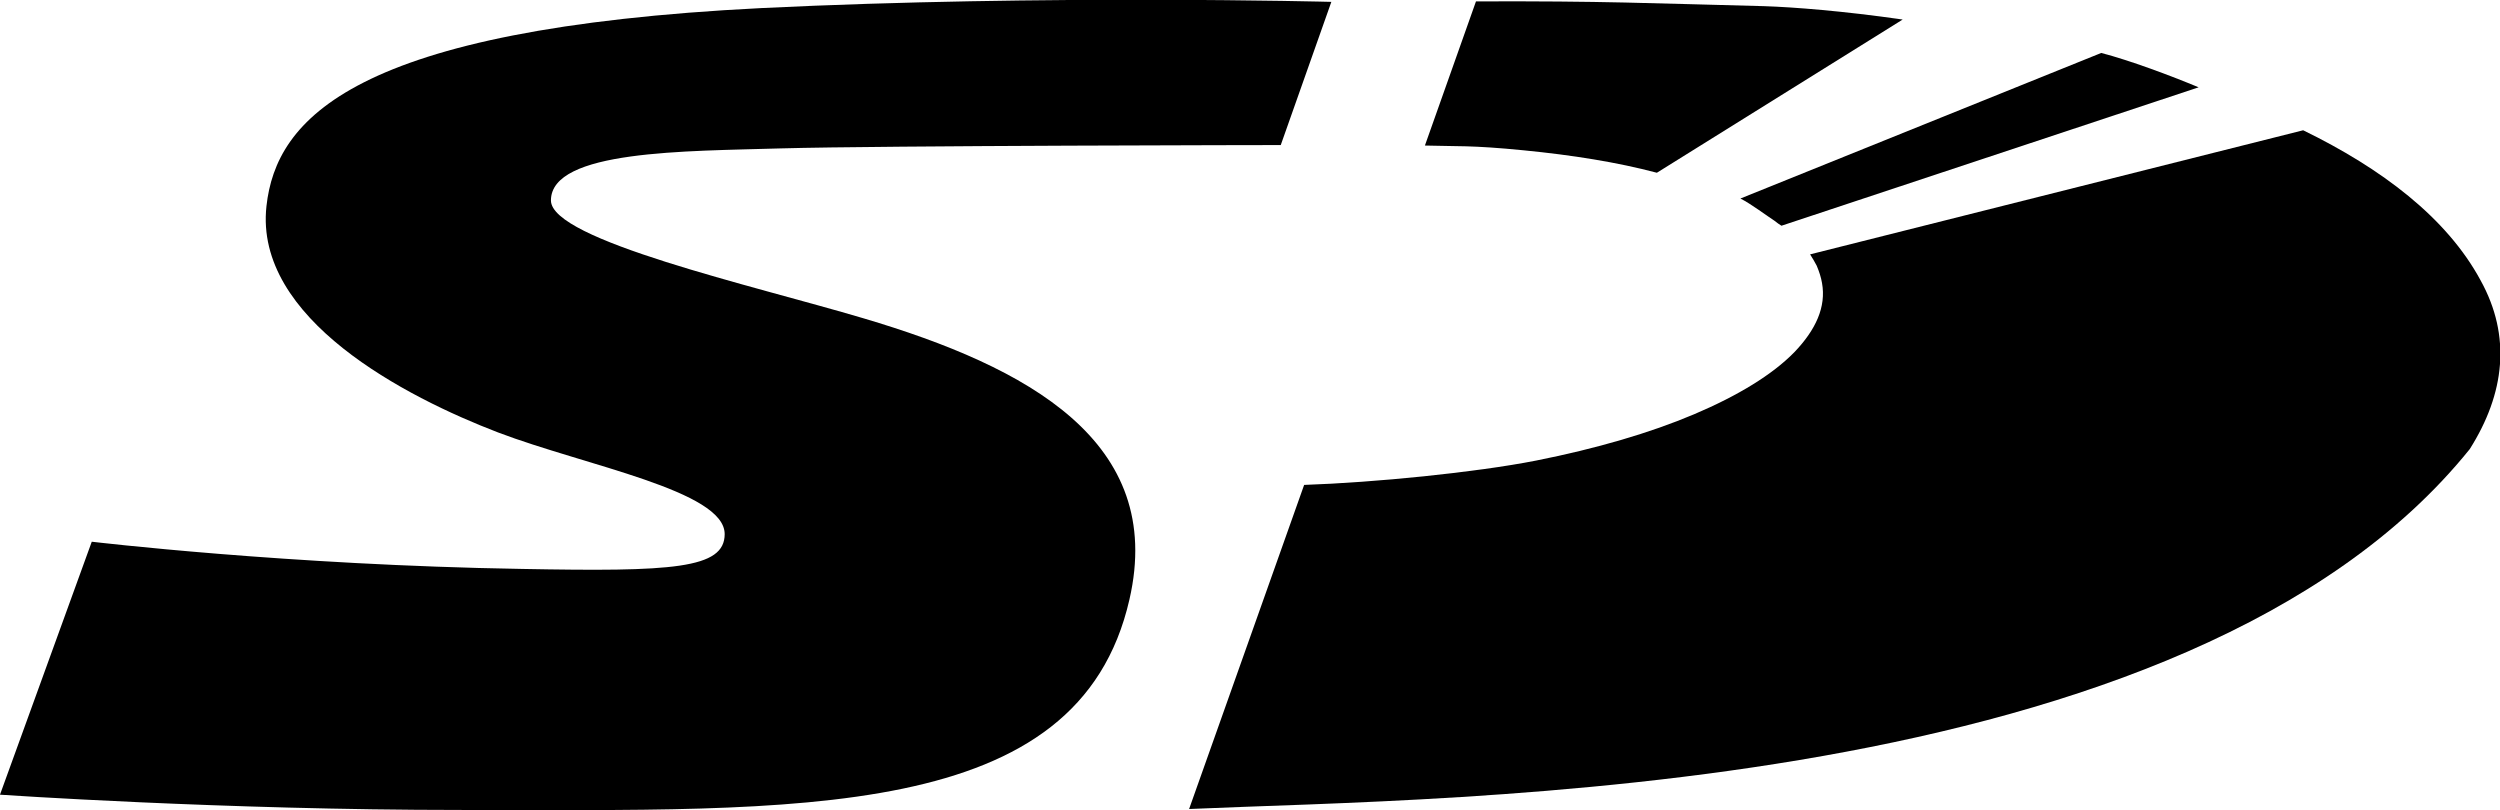
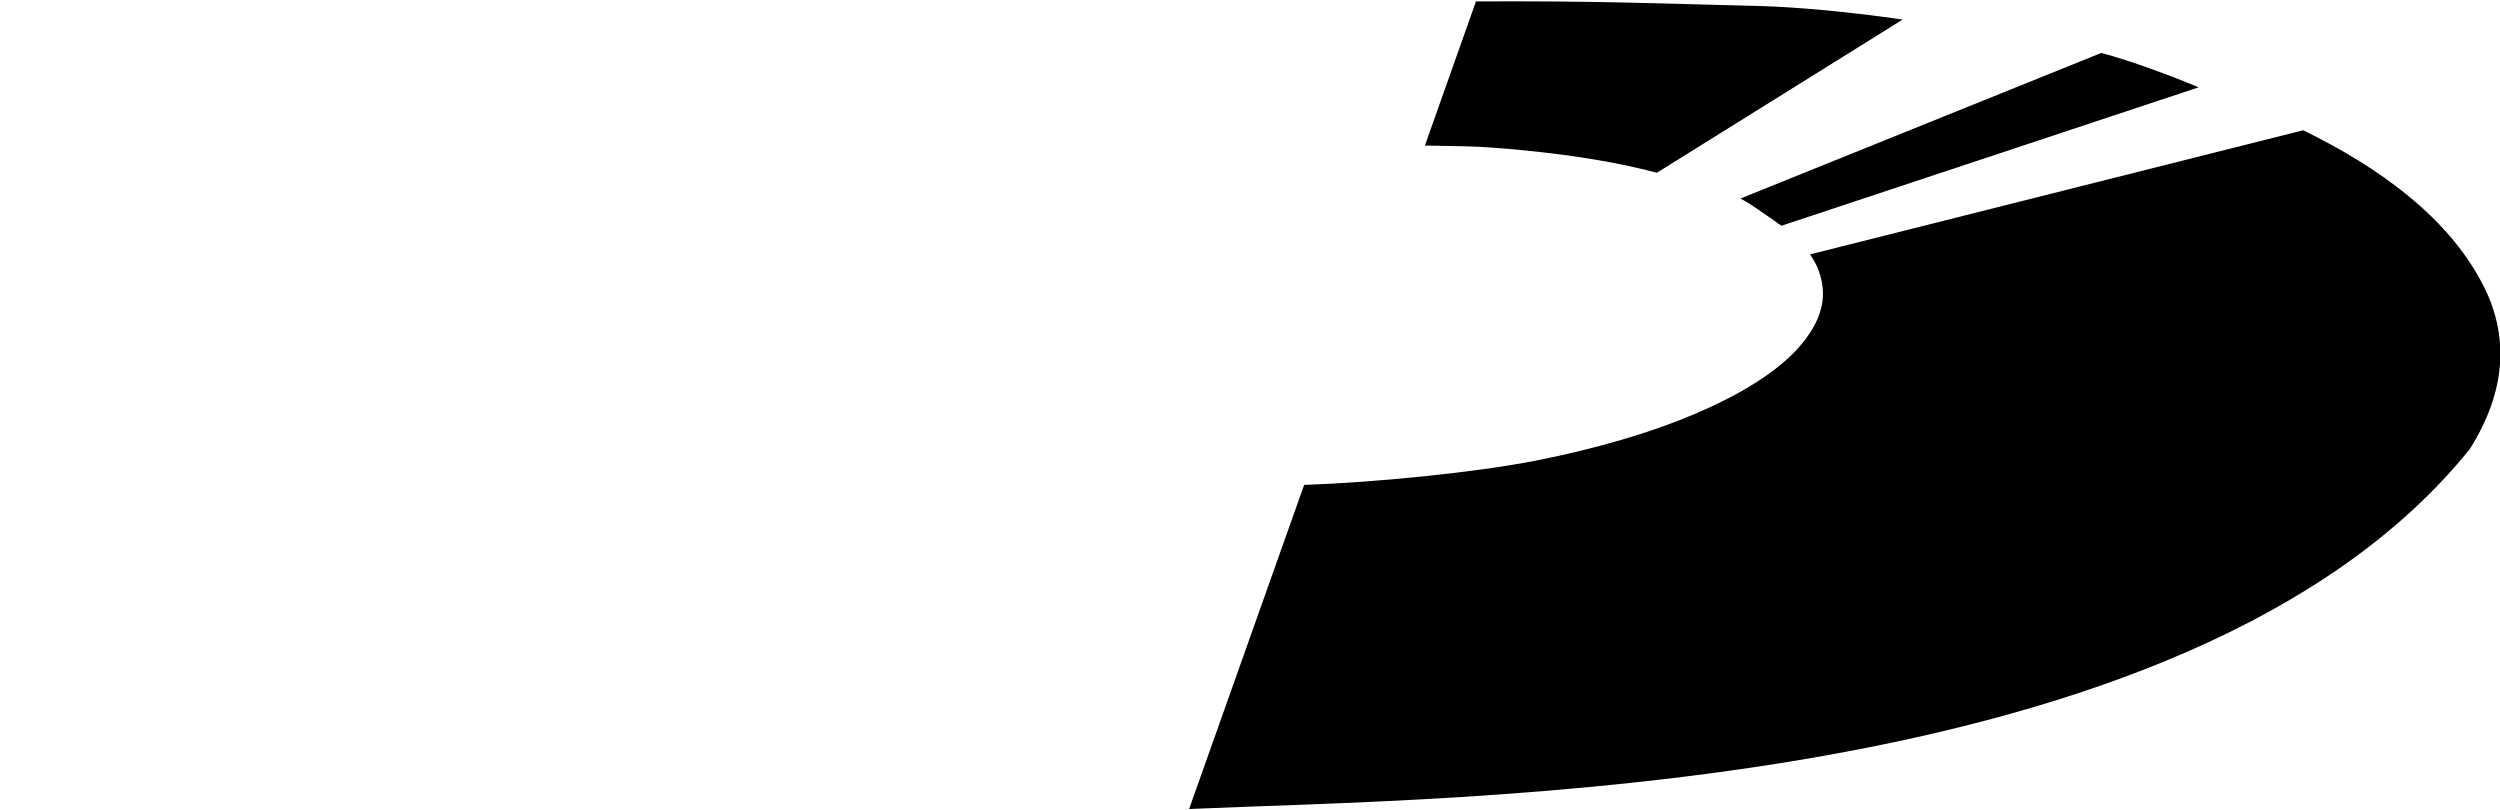
<svg xmlns="http://www.w3.org/2000/svg" xmlns:ns1="http://www.inkscape.org/namespaces/inkscape" xmlns:ns2="http://sodipodi.sourceforge.net/DTD/sodipodi-0.dtd" version="1.0" width="1000" height="324.09" id="svg1979" ns1:version="0.91 r13725" ns2:docname="Secure Digital.svg">
  <ns2:namedview pagecolor="#ffffff" bordercolor="#666666" borderopacity="1" objecttolerance="10" gridtolerance="10" guidetolerance="10" ns1:pageopacity="0" ns1:pageshadow="2" ns1:window-width="1366" ns1:window-height="705" id="namedview12843" showgrid="false" ns1:zoom="0.45391926" ns1:cx="719.82823" ns1:cy="98.736004" ns1:window-x="-8" ns1:window-y="-8" ns1:window-maximized="1" ns1:current-layer="svg1979" />
  <defs id="defs1981" />
  <g transform="matrix(1.108,0,0,1.108,60.739,-261.593)" id="layer1">
    <g transform="translate(3.541,3.551)" id="g25789">
-       <path d="m 203.258,425.351 c 0,12.579 -18.955,13.613 -73.234,12.579 -84.435,-1.379 -155.256,-9.822 -155.256,-9.822 l -33.136,91.327 c 0,0 80.385,5.514 166.164,5.514 122.344,0 223.148,4.825 241.586,-75.991 13.096,-57.036 -36.703,-83.917 -95.98,-101.494 -39.977,-11.89 -112.867,-28.26 -112.867,-42.562 0,-18.265 48.938,-17.749 82.884,-18.782 37.048,-1.034 180.586,-1.206 180.586,-1.206 l 18.265,-51.695 c 0,0 -103.217,-2.757 -205.745,2.24 -147.674,7.409 -175.245,40.149 -178.691,71.511 -4.48,40.666 50.316,68.926 83.573,81.677 31.706,12.062 81.85,21.022 81.85,36.703" style="fill:#000000;fill-rule:nonzero;stroke:none" id="path13557" ns1:connector-curvature="0" />
      <path d="m 597.516,328.51 c -0.689,-1.379 -1.551,-2.757 -2.412,-4.136 l 178.002,-44.802 c 28.26,13.785 51.867,31.534 64.101,54.279 11.028,19.989 8.788,40.666 -3.963,60.827 C 731.405,521.159 466.556,520.297 370.921,524.605 l 41.528,-117.002 0,0 c 25.33,-0.861 61.861,-4.48 83.745,-8.788 21.712,-4.308 41.183,-9.994 57.036,-16.715 15.853,-6.72 28.26,-14.302 36.186,-22.401 7.754,-8.099 11.545,-16.37 9.994,-24.986 -0.345,-2.068 -1.034,-4.136 -1.895,-6.203" style="fill:#000000;fill-rule:nonzero;stroke:none" id="path13559" ns1:connector-curvature="0" />
      <path d="m 735.368,264.064 c -10.339,-4.308 -24.641,-9.65 -35.152,-12.407 l -130.27,52.556 c 3.791,1.895 9.477,6.203 12.407,8.099 0.862,0.689 1.551,1.206 2.412,1.723 l 150.604,-49.971" style="fill:#000000;fill-rule:nonzero;stroke:none" id="path13561" ns1:connector-curvature="0" />
      <path d="m 628.533,239.595 c -21.539,-3.102 -39.46,-4.48 -49.971,-4.825 -41.528,-1.034 -57.898,-1.895 -104.078,-1.723 l -18.438,52.039 0,0 c 11.373,0.345 16.542,-0.172 35.669,1.723 17.576,1.723 33.774,4.308 48.076,8.099 l 88.742,-55.313" style="fill:#000000;fill-rule:nonzero;stroke:none" id="path13563" ns1:connector-curvature="0" />
    </g>
  </g>
</svg>